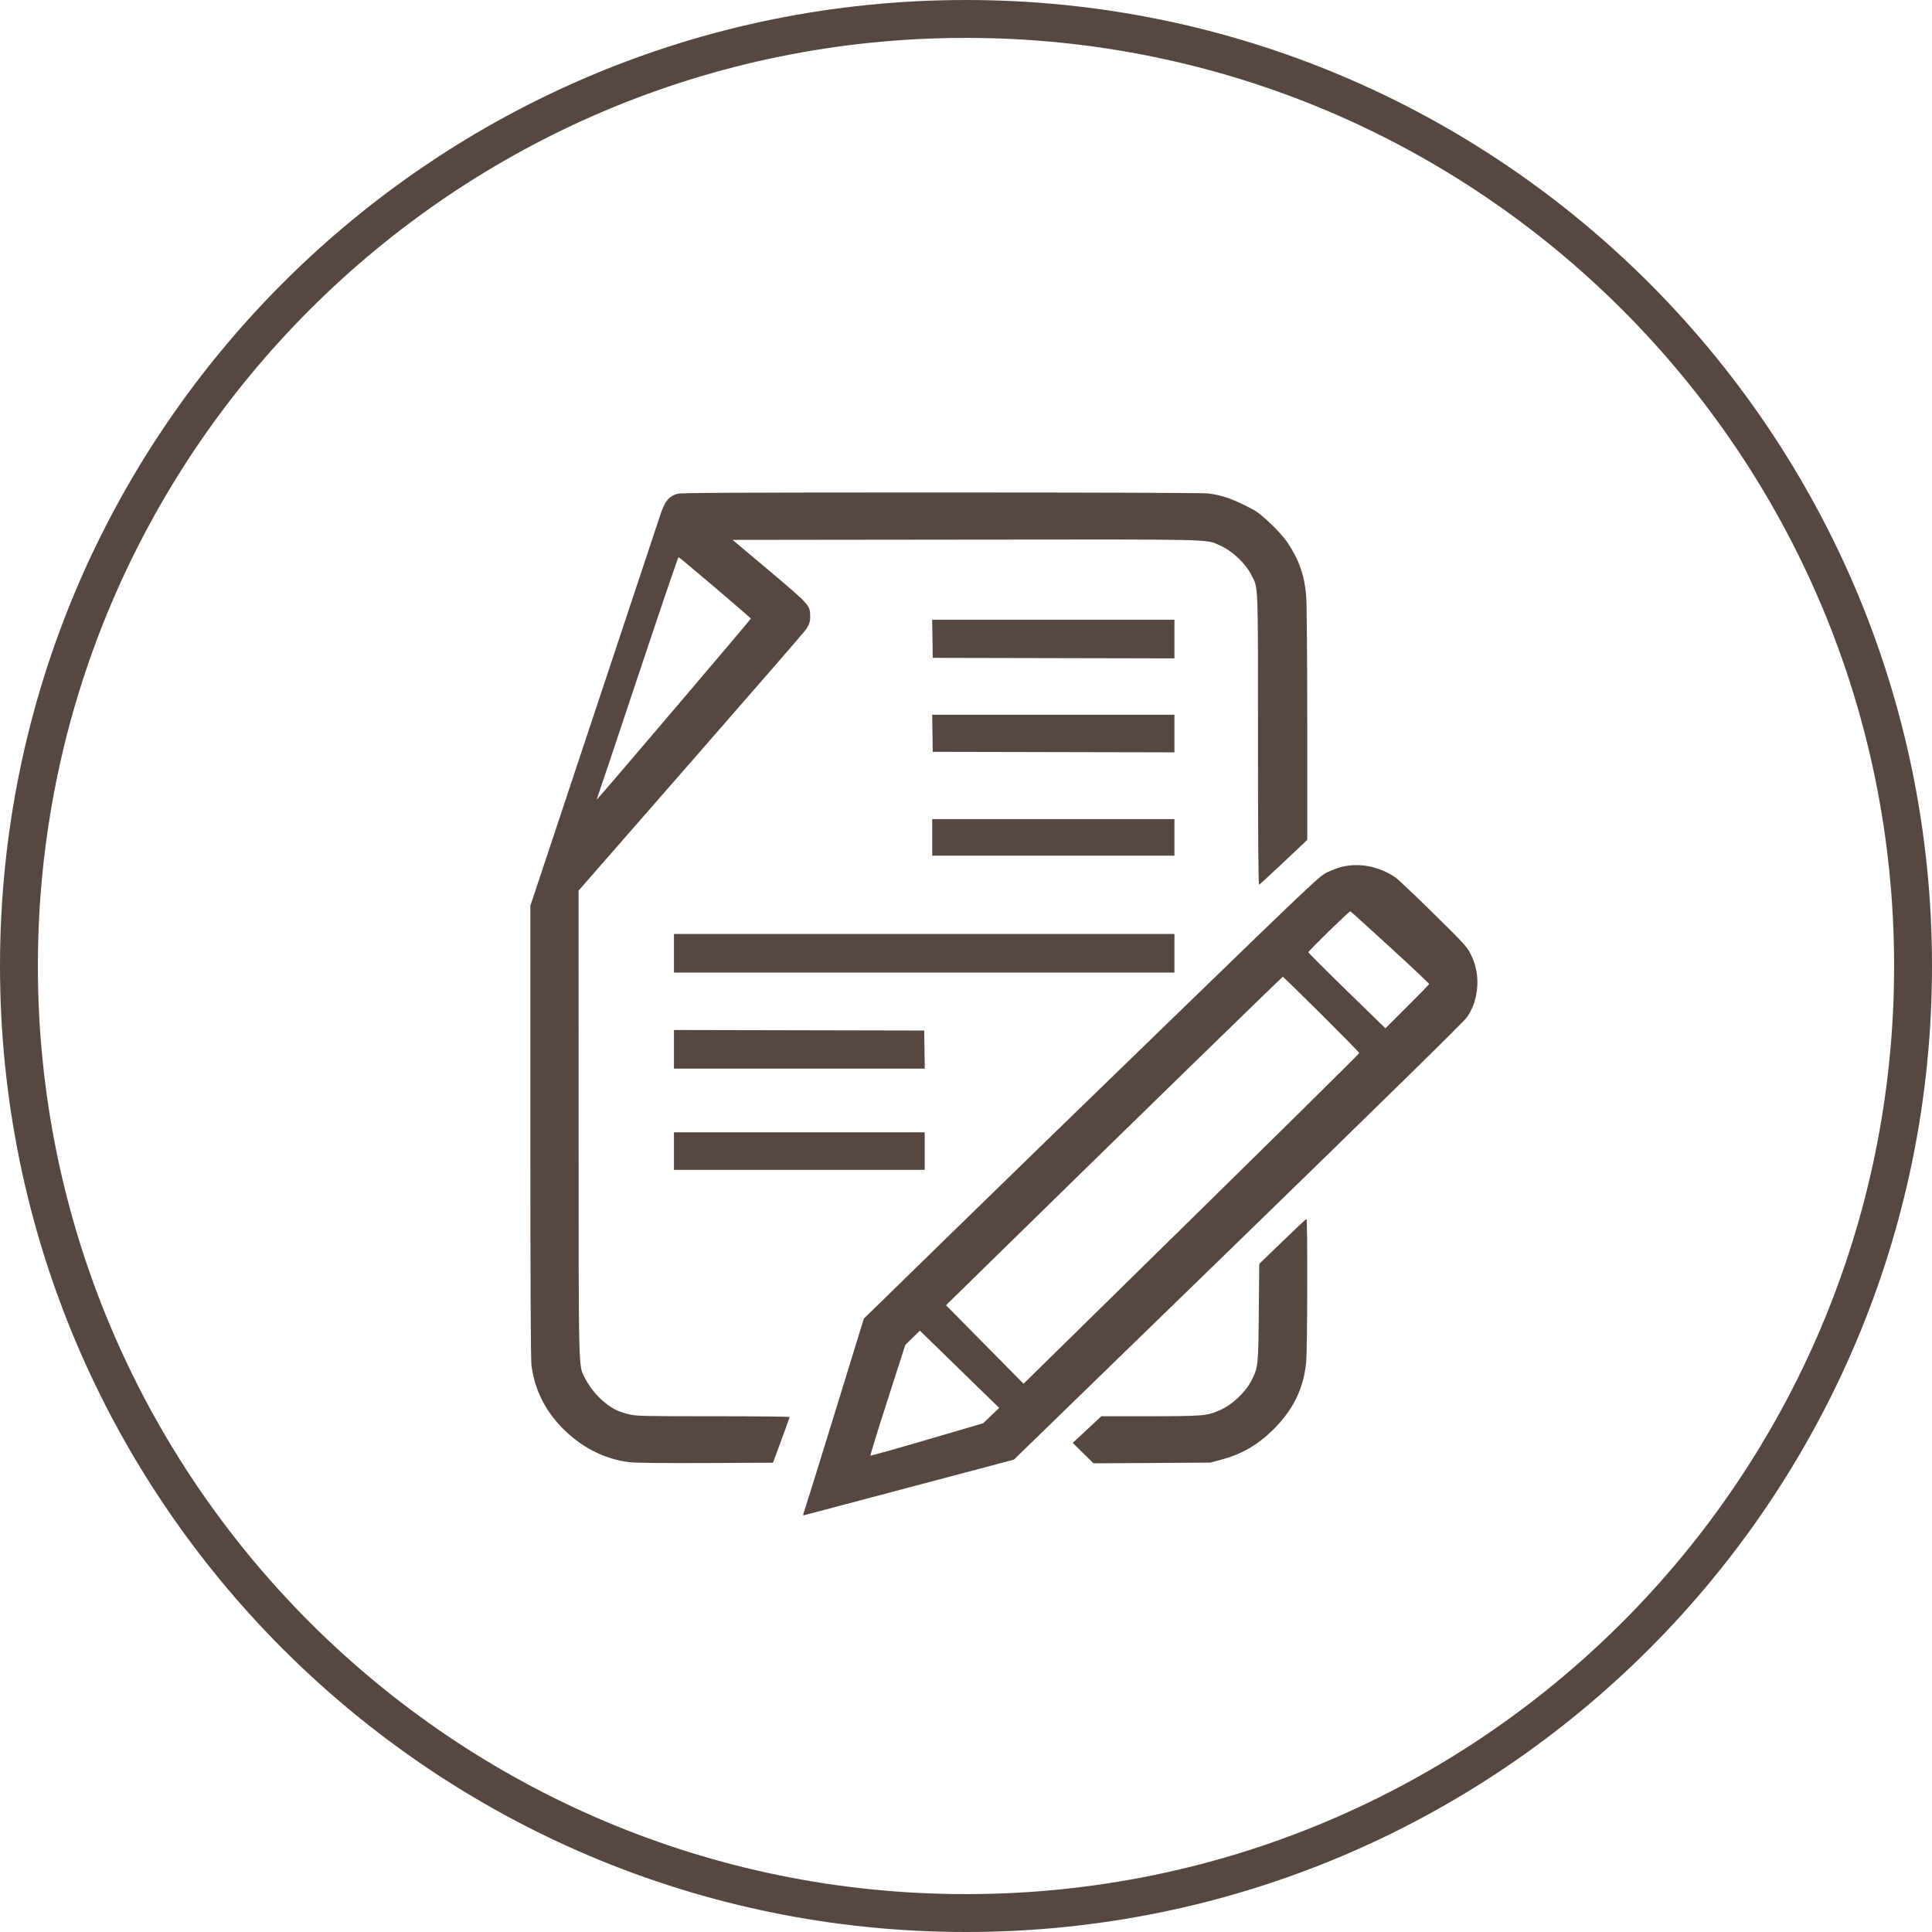
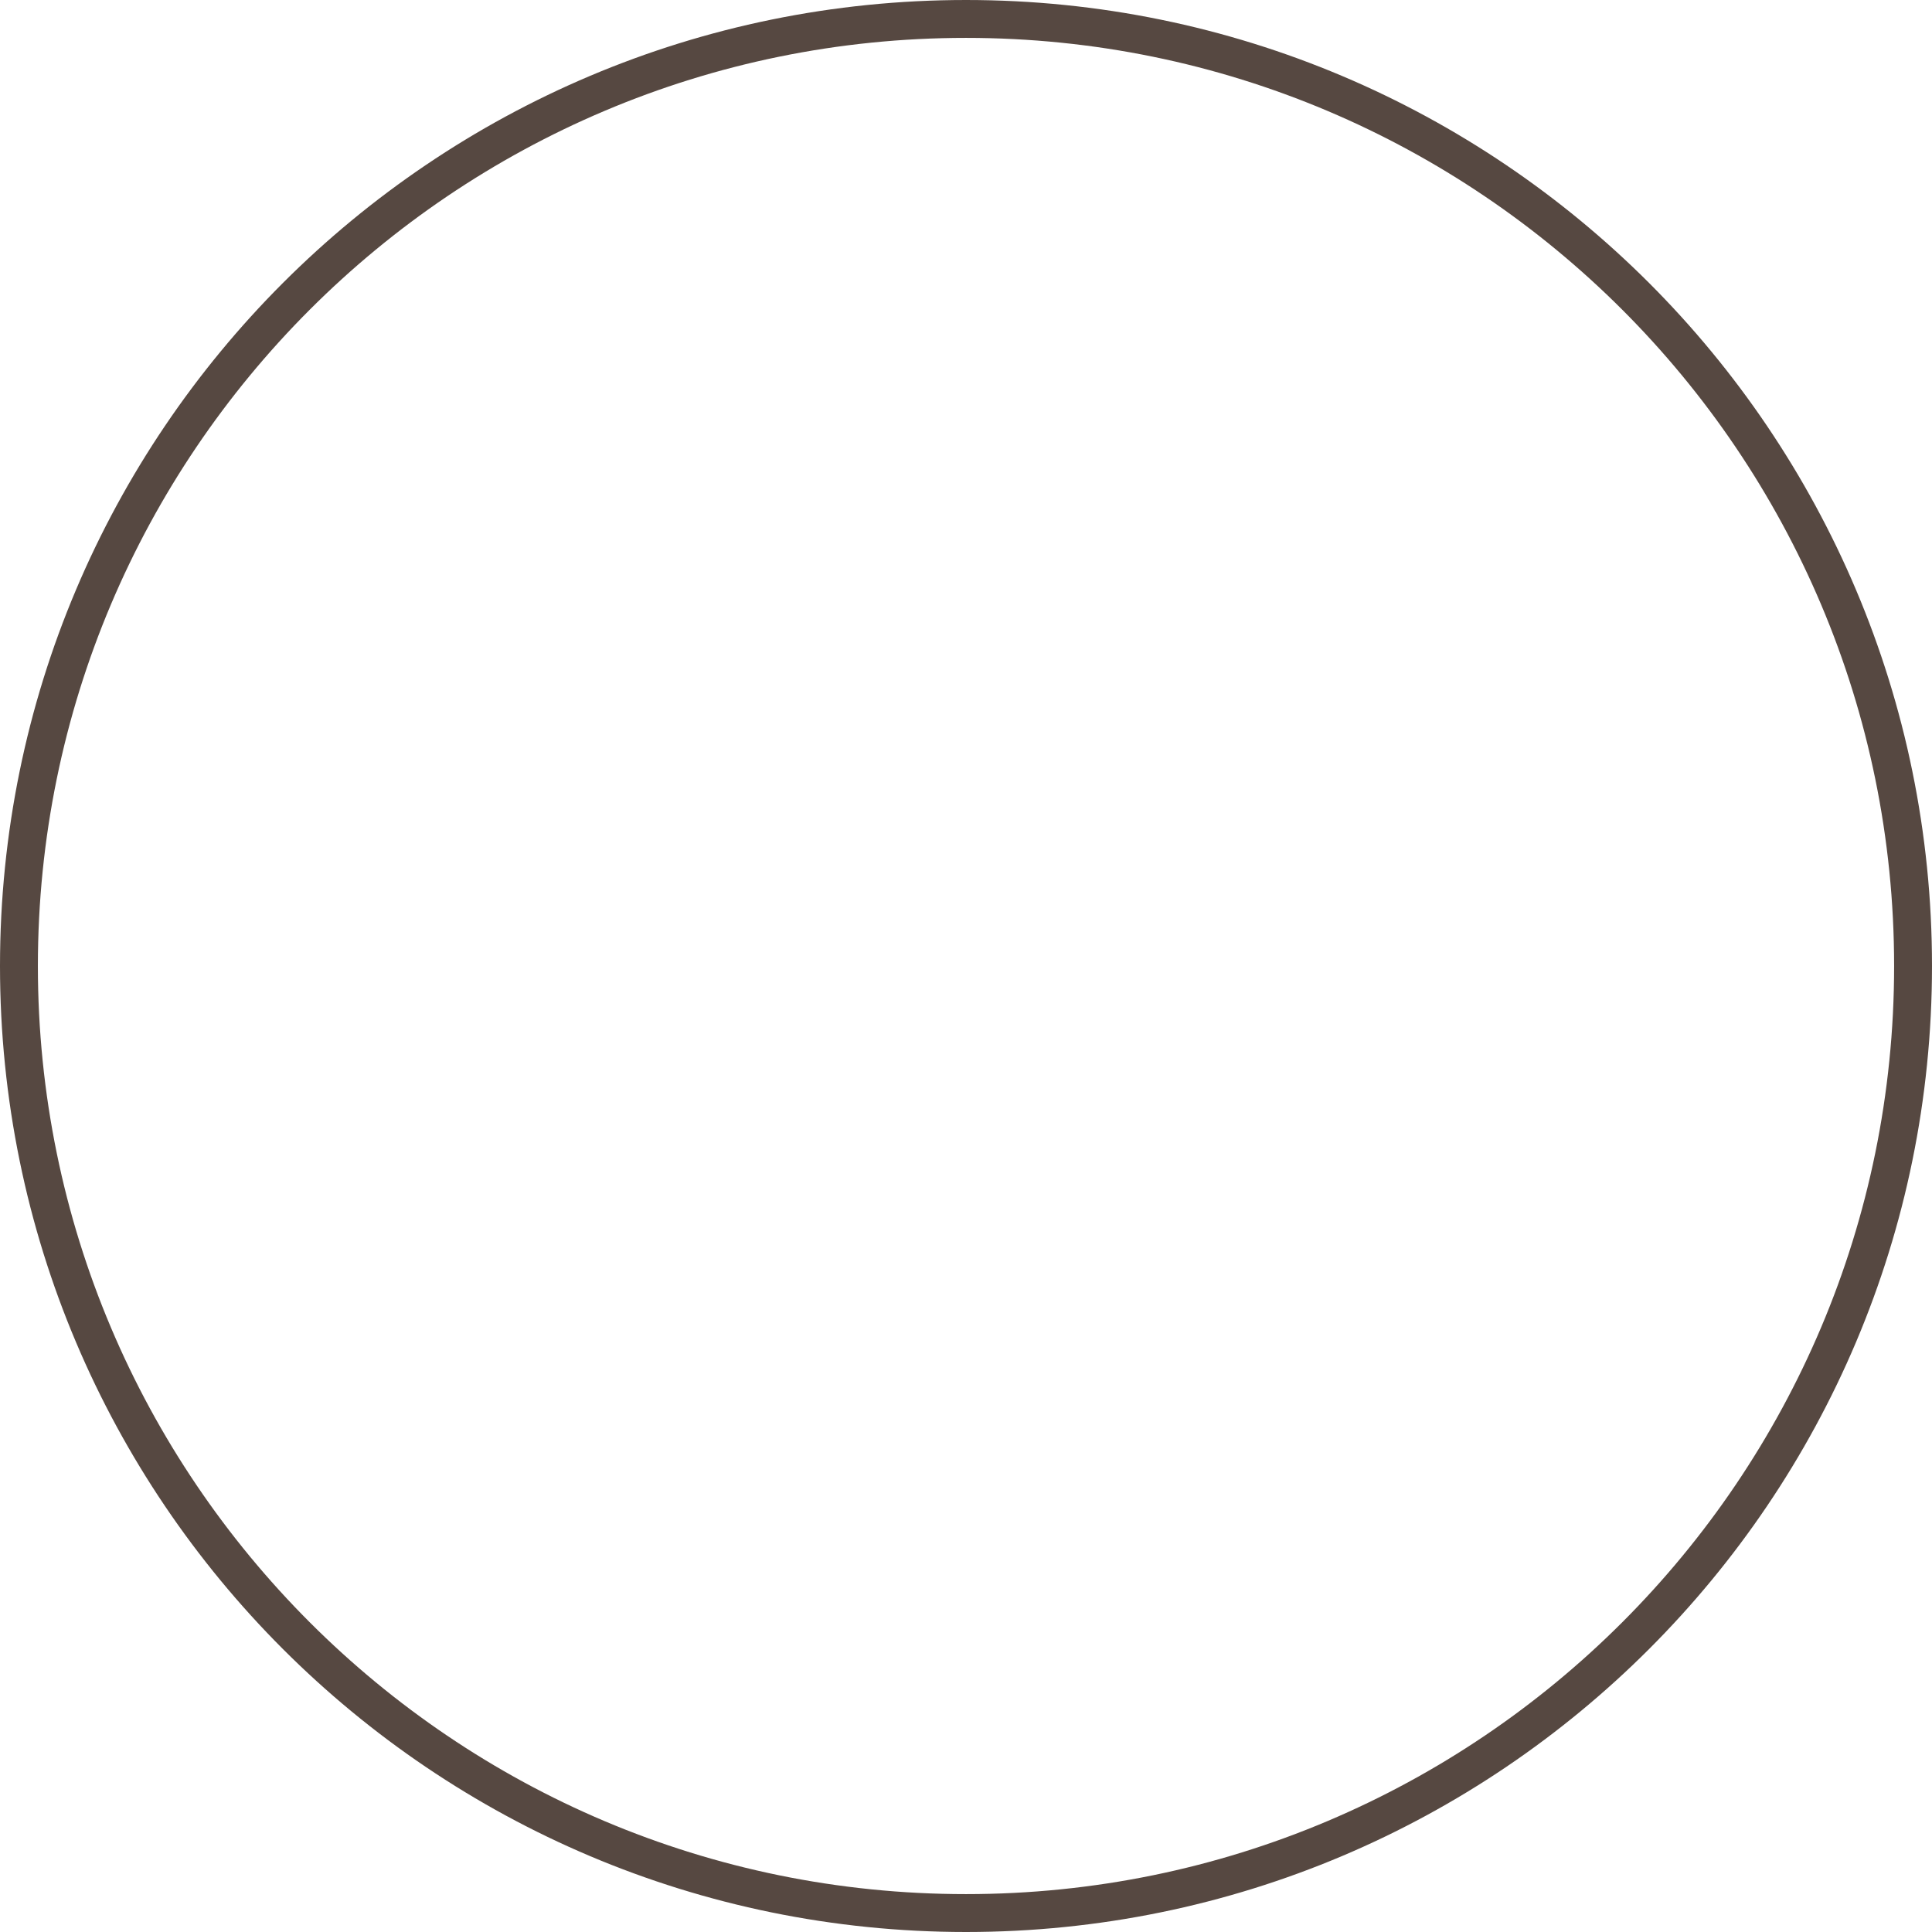
<svg xmlns="http://www.w3.org/2000/svg" width="51" height="51" viewBox="0 0 51 51" fill="none">
  <path d="M50.5 25.5C50.5 39.307 39.307 50.5 25.5 50.5C11.693 50.5 0.5 39.307 0.5 25.5C0.5 11.693 11.693 0.5 25.5 0.5C39.307 0.5 50.5 11.693 50.5 25.5Z" stroke="#564841" />
-   <path fill-rule="evenodd" clip-rule="evenodd" d="M17.875 13.035C17.633 13.12 17.547 13.233 17.411 13.65C17.352 13.829 16.56 16.211 15.652 18.943L14 23.91V29.856C14 33.789 14.01 35.881 14.029 36.036C14.116 36.724 14.431 37.322 14.968 37.816C15.443 38.254 16.004 38.521 16.606 38.597C16.761 38.617 17.459 38.625 18.624 38.62L20.405 38.612L20.624 38.019C20.745 37.693 20.844 37.417 20.845 37.406C20.845 37.395 19.938 37.385 18.828 37.385C16.924 37.385 16.797 37.382 16.595 37.332C16.477 37.303 16.332 37.254 16.273 37.225C15.939 37.059 15.626 36.74 15.441 36.377C15.267 36.039 15.275 36.351 15.274 29.642L15.273 23.51L18.236 20.119C19.866 18.255 21.233 16.68 21.273 16.62C21.37 16.477 21.391 16.406 21.387 16.24C21.381 15.979 21.346 15.941 20.305 15.065L19.34 14.252L25.483 14.245C32.193 14.237 31.817 14.229 32.197 14.395C32.528 14.54 32.881 14.872 33.039 15.189C33.217 15.544 33.208 15.312 33.208 19.523C33.208 22.106 33.217 23.361 33.237 23.355C33.252 23.349 33.545 23.081 33.887 22.758L34.509 22.17L34.509 19.12C34.508 17.443 34.496 15.922 34.481 15.74C34.437 15.19 34.287 14.763 33.981 14.314C33.804 14.054 33.314 13.58 33.103 13.465C32.605 13.193 32.279 13.074 31.902 13.026C31.776 13.01 29.018 13 24.834 13C19.393 13 17.954 13.008 17.875 13.035ZM18.873 15.508C19.39 15.949 19.817 16.318 19.821 16.329C19.826 16.343 15.833 21.036 15.761 21.099C15.752 21.107 15.751 21.101 15.758 21.086C15.766 21.071 16.248 19.629 16.831 17.883C17.413 16.136 17.899 14.707 17.911 14.707C17.923 14.707 18.356 15.067 18.873 15.508ZM24.615 16.863L24.622 17.366L27.812 17.373L31.002 17.38V16.87V16.36H27.804H24.607L24.615 16.863ZM24.615 19.357L24.622 19.846L27.812 19.853L31.002 19.86V19.364V18.867H27.804H24.607L24.615 19.357ZM24.608 22.105V22.588H27.805H31.002V22.105V21.623H27.805H24.608V22.105ZM35.431 22.88C35.338 22.901 35.166 22.964 35.049 23.02C34.84 23.117 34.748 23.203 31.143 26.696C29.113 28.663 26.405 31.293 25.127 32.541L22.803 34.809L22.052 37.248C21.639 38.589 21.275 39.759 21.244 39.848C21.191 39.997 21.19 40.008 21.235 39.996C21.262 39.989 22.517 39.657 24.024 39.257L26.764 38.531L32.687 32.776C36.516 29.054 38.649 26.963 38.721 26.857C38.871 26.638 38.949 26.427 38.987 26.137C39.029 25.814 38.969 25.471 38.819 25.178C38.723 24.99 38.633 24.892 37.835 24.108C37.352 23.633 36.902 23.207 36.836 23.162C36.407 22.872 35.898 22.77 35.431 22.88ZM36.701 25.01C37.27 25.532 37.732 25.967 37.728 25.978C37.724 25.988 37.462 26.256 37.146 26.571L36.572 27.145L35.555 26.155C34.995 25.61 34.538 25.152 34.538 25.137C34.538 25.102 35.62 24.046 35.646 24.055C35.657 24.059 36.131 24.489 36.701 25.01ZM17.791 25.164V25.674H24.396H31.002V25.164V24.654H24.396H17.791V25.164ZM34.882 26.778C35.431 27.325 35.881 27.783 35.881 27.797C35.881 27.819 33.827 29.845 28.905 34.676L27.019 36.527L25.995 35.491L24.972 34.455L26.268 33.185C29.526 29.994 33.846 25.784 33.863 25.784C33.873 25.784 34.332 26.231 34.882 26.778ZM17.791 27.699V28.209H21.101H24.412L24.404 27.706L24.396 27.203L21.093 27.196L17.791 27.189V27.699ZM17.791 30.386V30.882H21.1H24.41V30.386V29.89H21.1H17.791V30.386ZM33.854 32.771L33.241 33.364L33.229 34.651C33.216 36.058 33.213 36.088 33.039 36.435C32.881 36.751 32.528 37.084 32.197 37.228C31.861 37.375 31.752 37.384 30.355 37.385L29.073 37.385L28.695 37.737L28.317 38.088L28.591 38.358L28.866 38.628L30.407 38.619L31.949 38.609L32.221 38.537C32.757 38.395 33.179 38.157 33.577 37.771C34.125 37.24 34.412 36.666 34.48 35.958C34.513 35.62 34.52 32.177 34.488 32.178C34.476 32.178 34.191 32.445 33.854 32.771ZM26.164 37.368L25.952 37.571L24.472 38.005C23.659 38.244 22.986 38.432 22.977 38.424C22.969 38.416 23.173 37.755 23.43 36.956L23.897 35.503L24.09 35.314L24.282 35.125L25.329 36.145L26.376 37.165L26.164 37.368Z" fill="#564841" />
</svg>